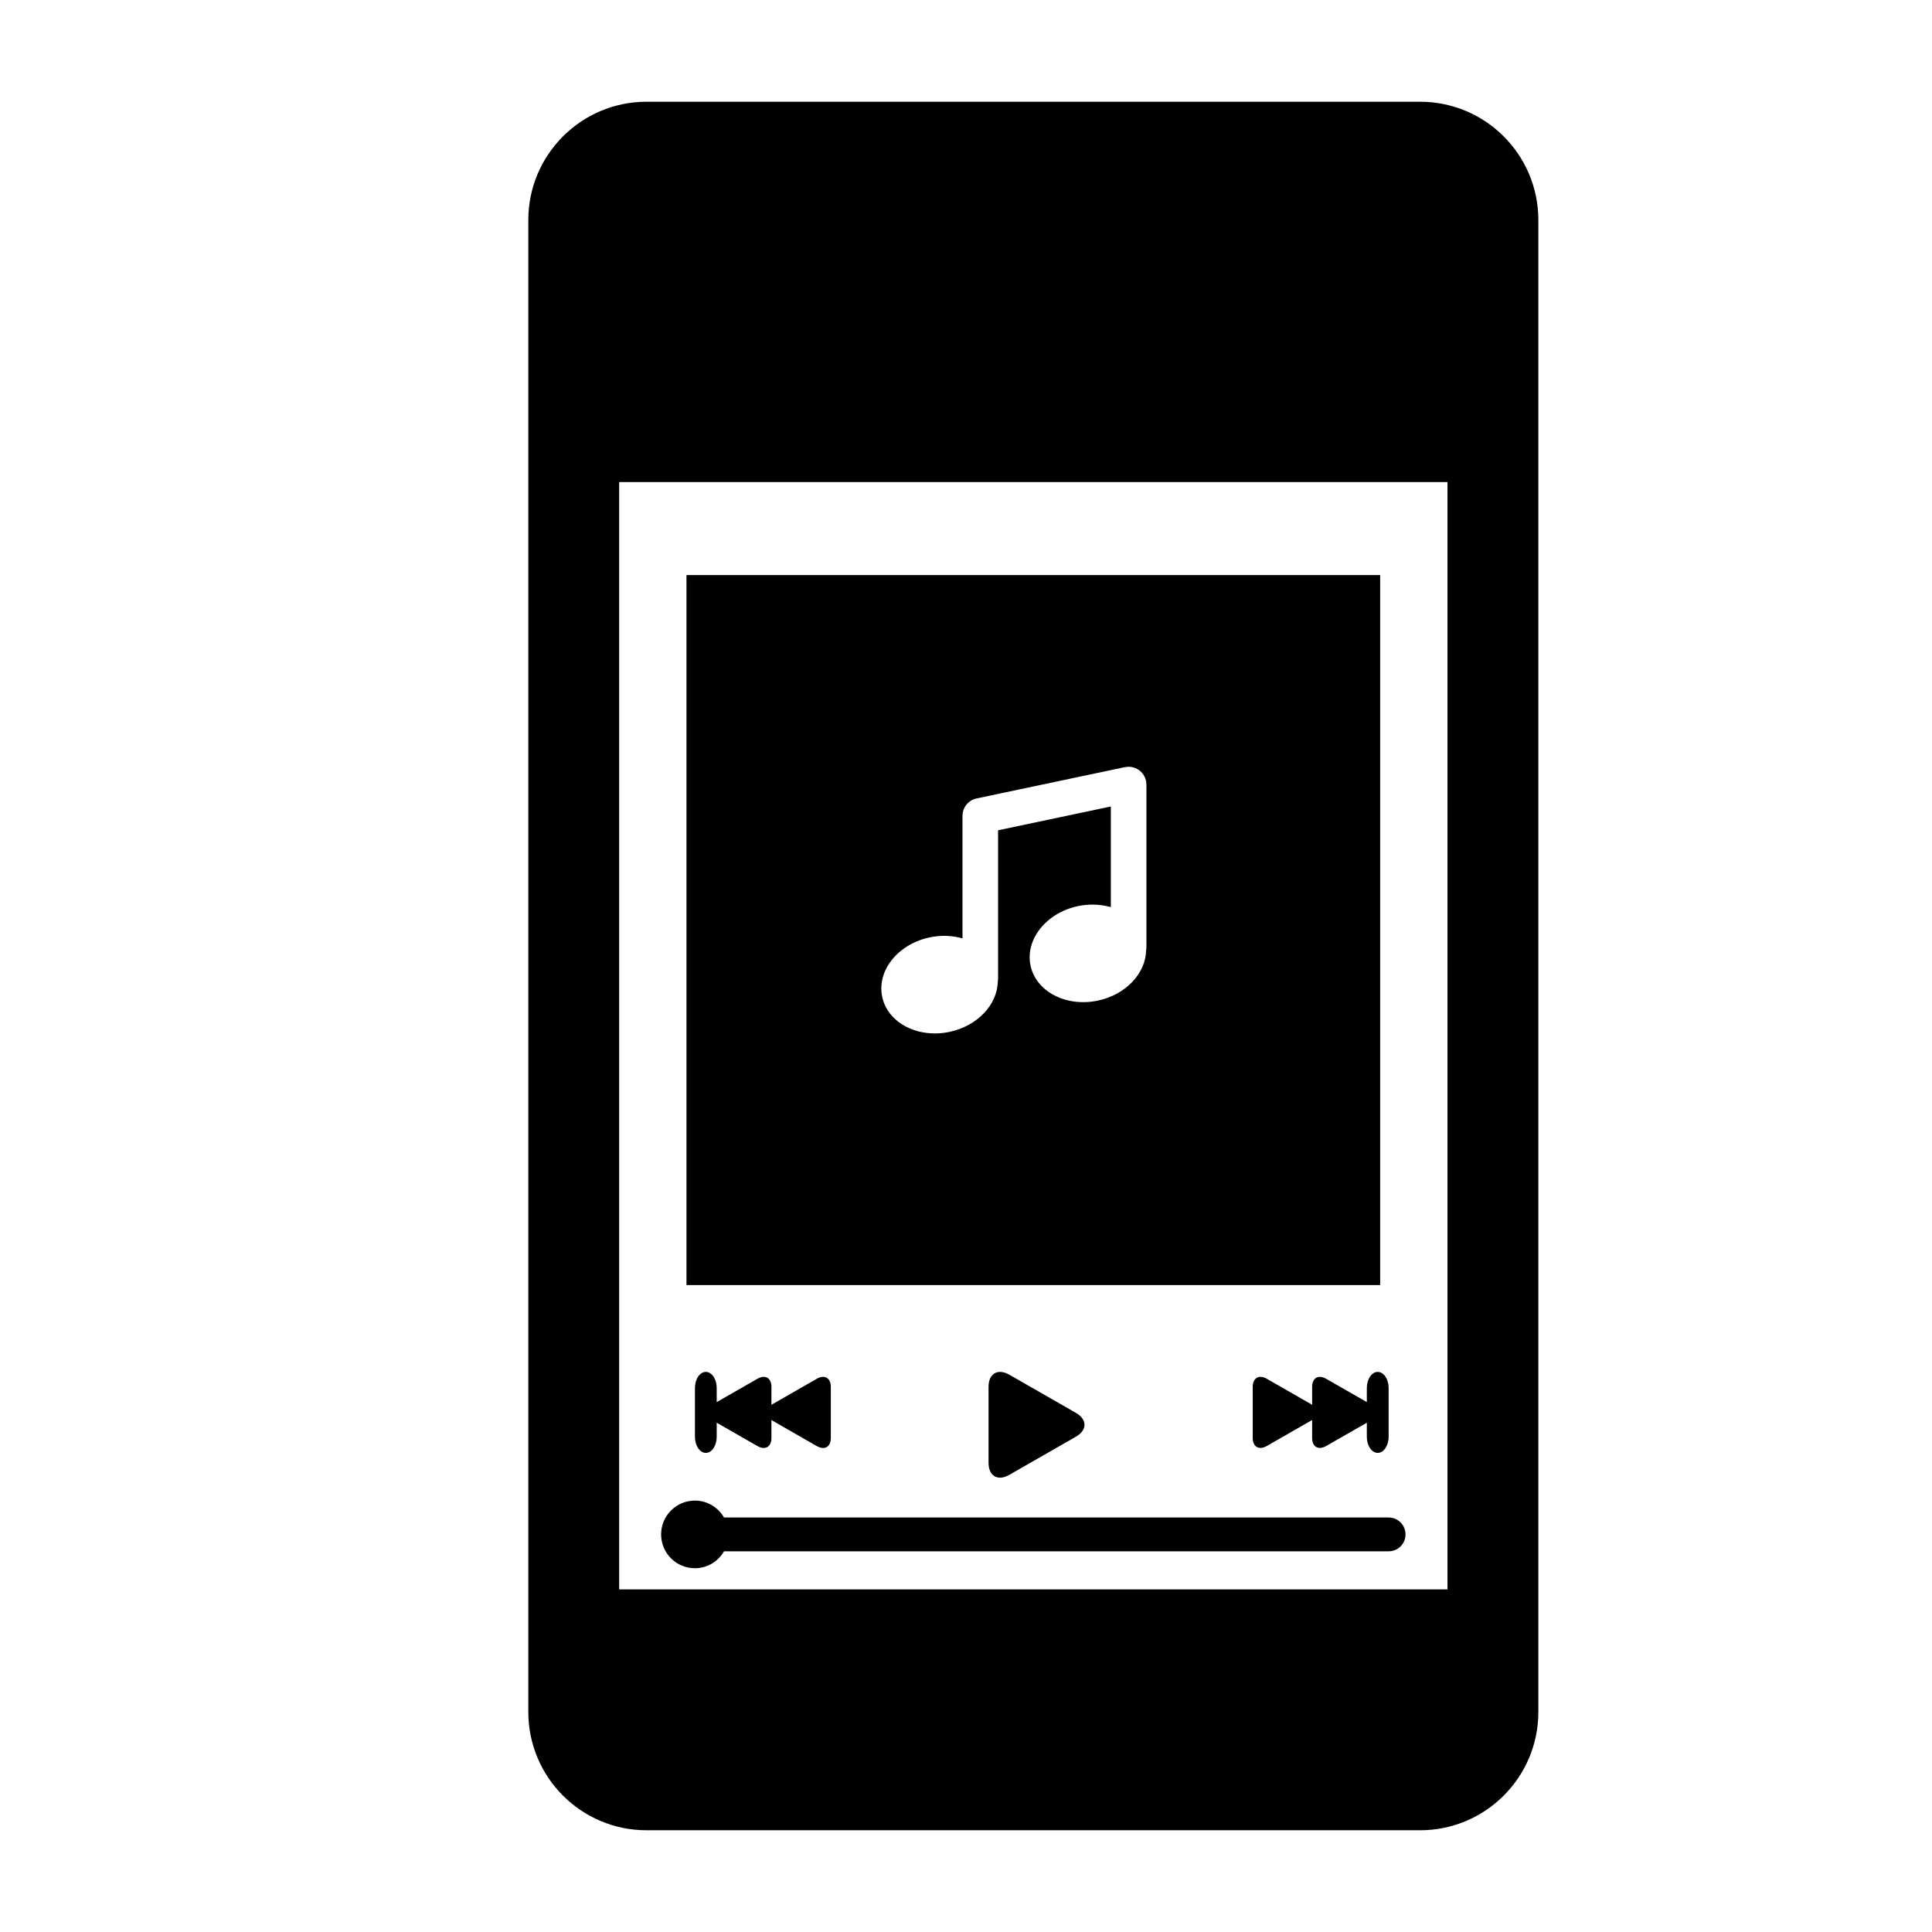
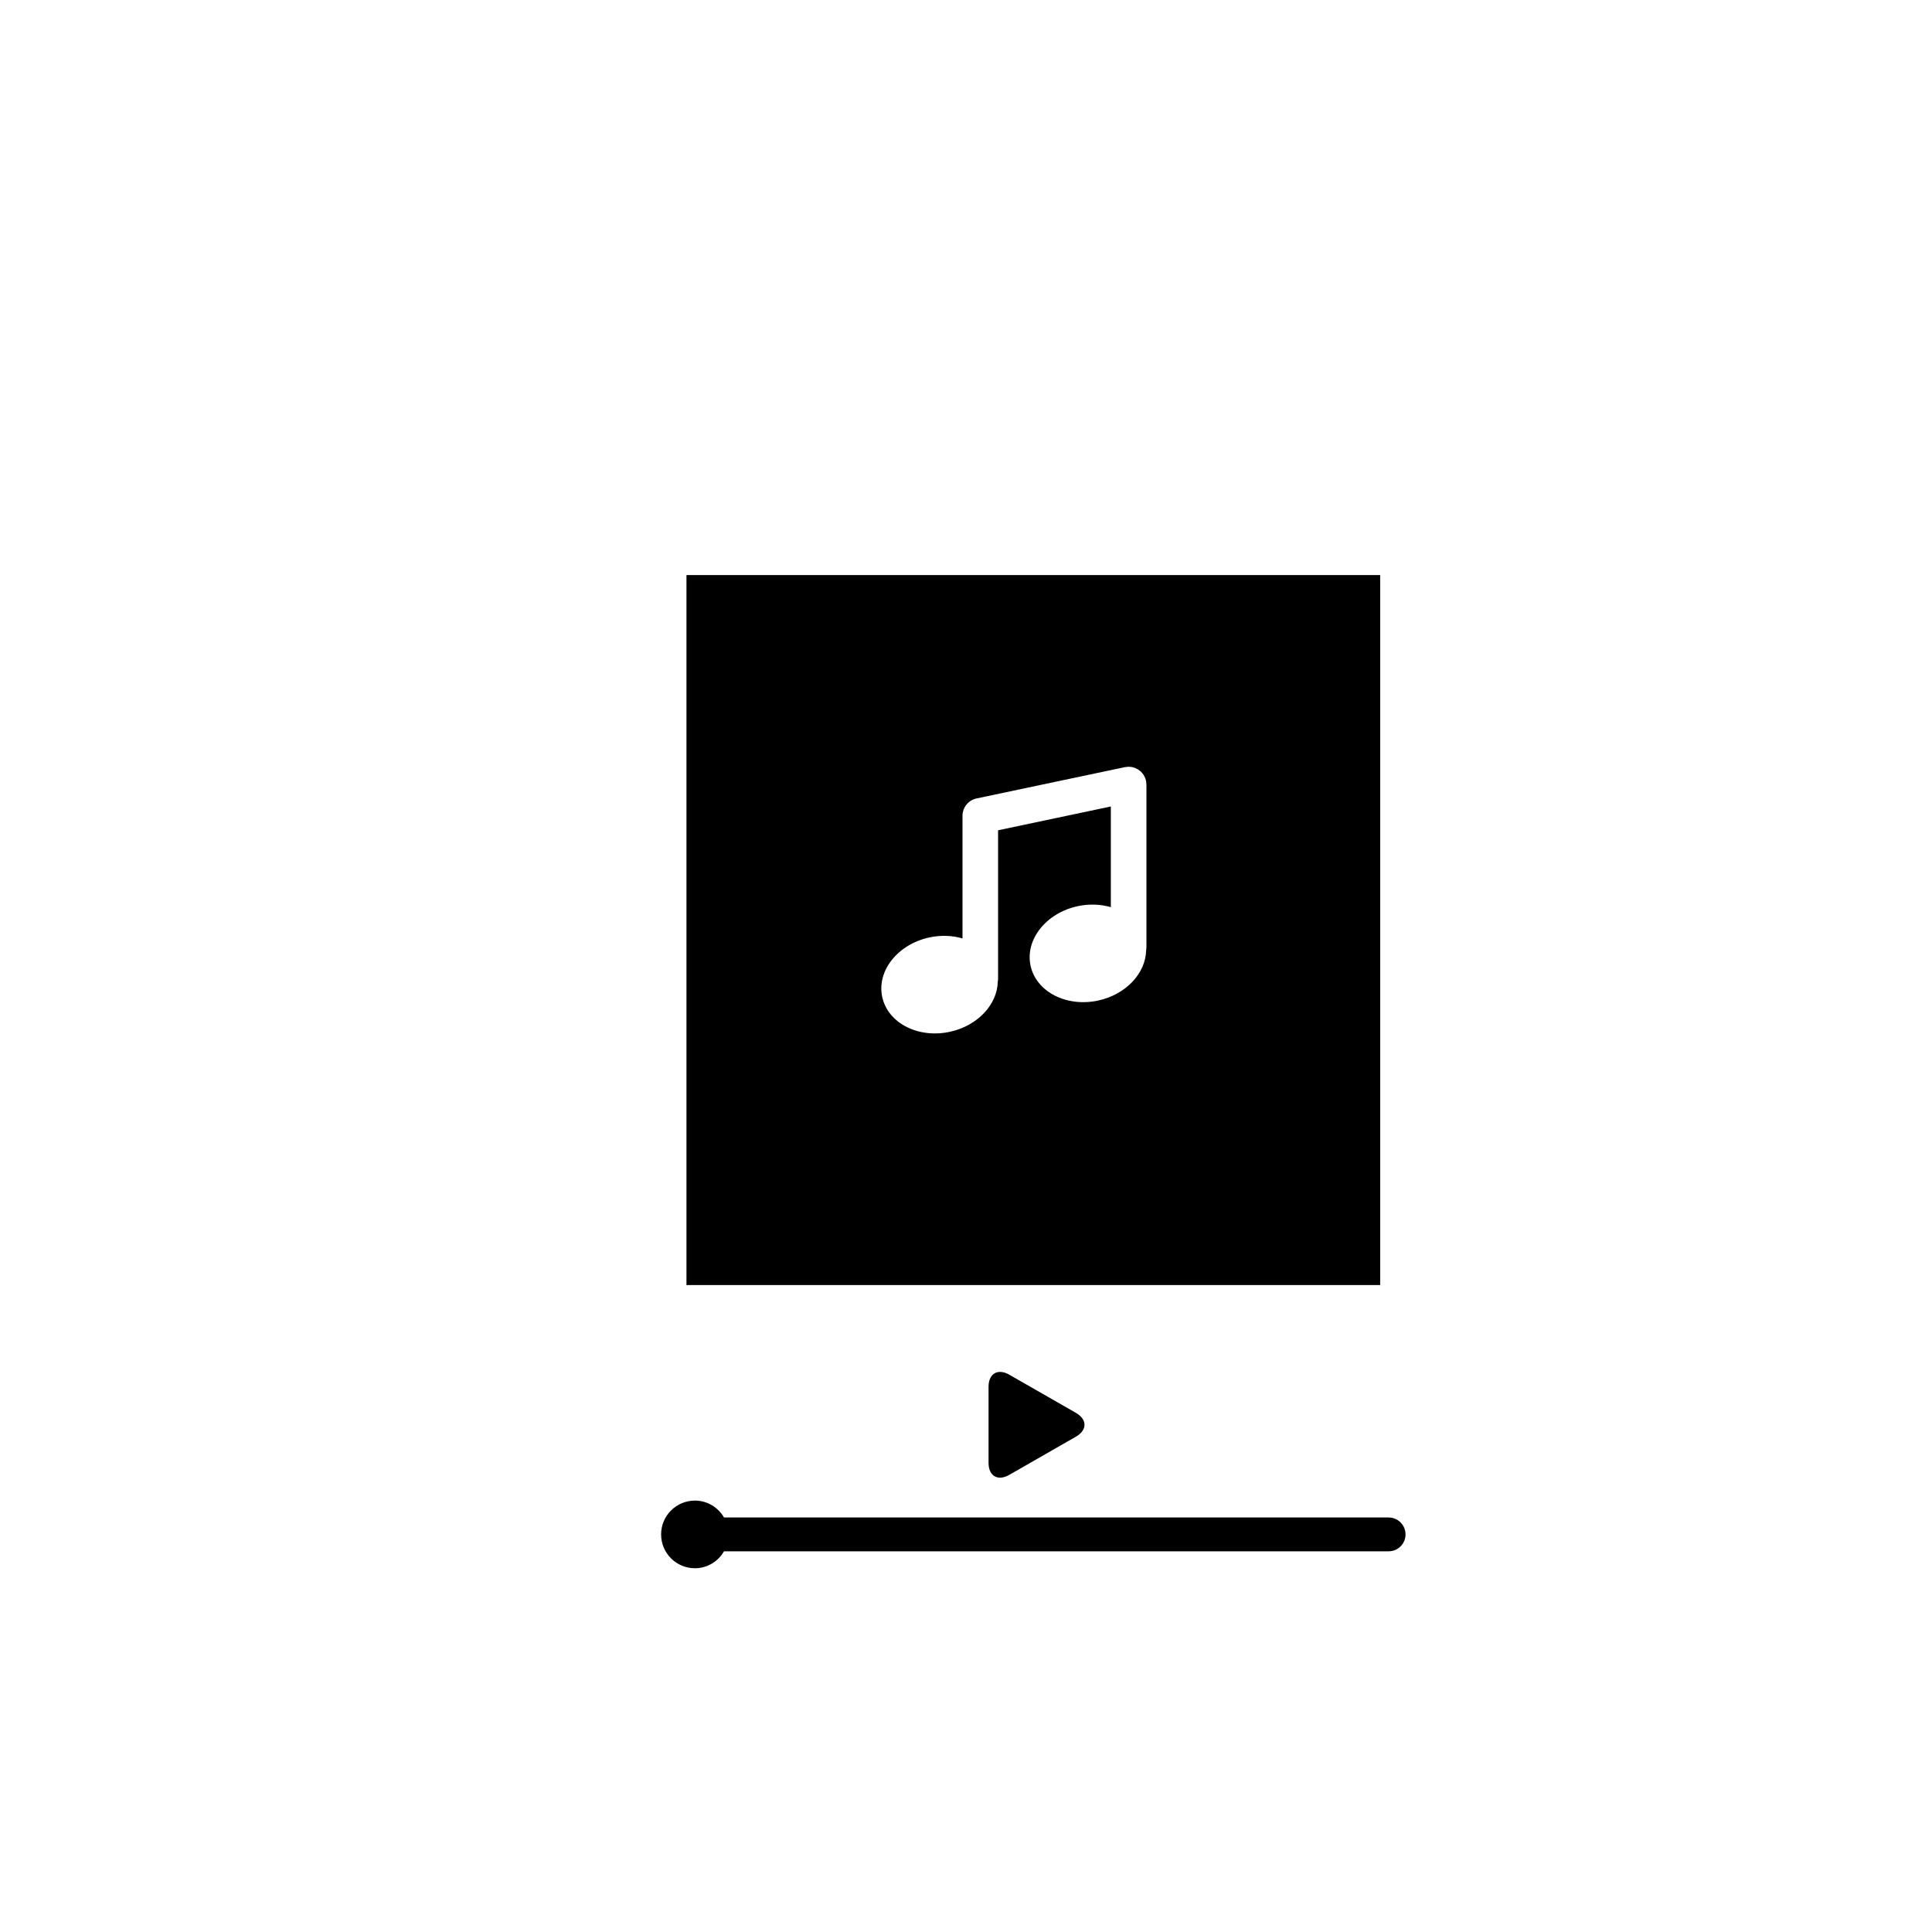
<svg xmlns="http://www.w3.org/2000/svg" version="1.1" id="Capa_1" x="0px" y="0px" width="64px" height="64px" viewBox="0 0 64 64" style="enable-background:new 0 0 64 64;" xml:space="preserve">
-   <path d="M17.501,7.29v49.42c0,2.165,1.754,3.92,3.92,3.92H47.04c2.166,0,3.92-1.755,3.92-3.92V7.29c0-2.165-1.754-3.92-3.92-3.92  H21.421C19.255,3.37,17.501,5.125,17.501,7.29z M47.95,15.97V52.65H20.511V15.97H47.95z" />
-   <path d="M45.278,45.979v0.467l-1.349-0.773c-0.256-0.146-0.463-0.026-0.463,0.267v0.596c-0.007-0.004-0.014-0.009-0.022-0.014  l-1.483-0.85c-0.255-0.146-0.463-0.026-0.463,0.267v1.695c0,0.295,0.208,0.414,0.463,0.268l1.483-0.85  c0.008-0.005,0.015-0.01,0.022-0.014v0.596c0,0.295,0.207,0.414,0.463,0.268l1.349-0.773v0.467c0,0.294,0.162,0.533,0.361,0.533  c0.199,0,0.361-0.239,0.361-0.533v-1.617c0-0.295-0.162-0.533-0.361-0.533C45.44,45.446,45.278,45.685,45.278,45.979z" />
-   <path d="M23.382,45.446c-0.2,0-0.361,0.238-0.361,0.533v1.617c0,0.294,0.161,0.533,0.361,0.533c0.199,0,0.36-0.239,0.36-0.533V47.13  l1.35,0.773c0.255,0.146,0.463,0.027,0.463-0.268V47.04c0.007,0.004,0.014,0.009,0.021,0.014l1.483,0.85  c0.256,0.146,0.463,0.027,0.463-0.268V45.94c0-0.294-0.207-0.414-0.463-0.267l-1.483,0.85c-0.007,0.005-0.014,0.01-0.021,0.014  V45.94c0-0.294-0.208-0.414-0.463-0.267l-1.35,0.773v-0.467C23.742,45.685,23.581,45.446,23.382,45.446z" />
  <path d="M33.435,45.539c-0.38-0.217-0.688-0.04-0.688,0.398v2.521c0,0.439,0.308,0.617,0.688,0.398l2.206-1.264  c0.379-0.218,0.379-0.571,0-0.789L33.435,45.539z" />
  <path d="M23.02,51.95c0.413,0,0.771-0.227,0.964-0.561h22.017c0.309,0,0.559-0.25,0.559-0.559c0-0.31-0.25-0.561-0.559-0.561H23.984  c-0.193-0.333-0.551-0.56-0.964-0.56c-0.619,0-1.12,0.502-1.12,1.12C21.9,51.448,22.401,51.95,23.02,51.95z" />
  <path d="M45.721,19.05H22.74V42.57h22.98V19.05z M37.977,25.99v5.387c0,0.034-0.004,0.068-0.01,0.101  c-0.013,0.76-0.668,1.471-1.597,1.668c-1.05,0.223-2.05-0.297-2.232-1.16c-0.184-0.864,0.519-1.746,1.568-1.969  c0.384-0.081,0.759-0.062,1.092,0.034v-3.335l-3.735,0.788v4.908c0,0.035-0.004,0.068-0.01,0.102  c-0.013,0.759-0.668,1.471-1.597,1.668c-1.05,0.223-2.05-0.297-2.232-1.161c-0.184-0.864,0.519-1.745,1.568-1.968  c0.383-0.082,0.76-0.064,1.092,0.034v-4.062c0-0.278,0.195-0.519,0.468-0.576l4.914-1.037h0.001  c0.019-0.004,0.038-0.004,0.058-0.006c0.021-0.003,0.042-0.007,0.062-0.007c0,0,0,0,0.001,0c0.008,0,0.016,0.002,0.024,0.003  c0.031,0.001,0.062,0.003,0.091,0.009c0.019,0.004,0.036,0.011,0.054,0.016c0.019,0.006,0.037,0.011,0.056,0.018  c0.019,0.008,0.037,0.02,0.057,0.03c0.015,0.007,0.03,0.014,0.043,0.023c0.017,0.011,0.032,0.024,0.048,0.037  c0.014,0.012,0.028,0.021,0.041,0.034c0.013,0.014,0.024,0.028,0.036,0.043c0.013,0.015,0.026,0.028,0.036,0.044  c0.013,0.019,0.022,0.038,0.033,0.058c0.007,0.015,0.016,0.027,0.022,0.042c0.013,0.03,0.022,0.062,0.03,0.095  c0.001,0.006,0.004,0.011,0.005,0.017c0,0,0,0,0,0.001c0.005,0.021,0.005,0.042,0.007,0.063c0.002,0.019,0.006,0.038,0.006,0.056  C37.977,25.989,37.977,25.989,37.977,25.99z" />
</svg>